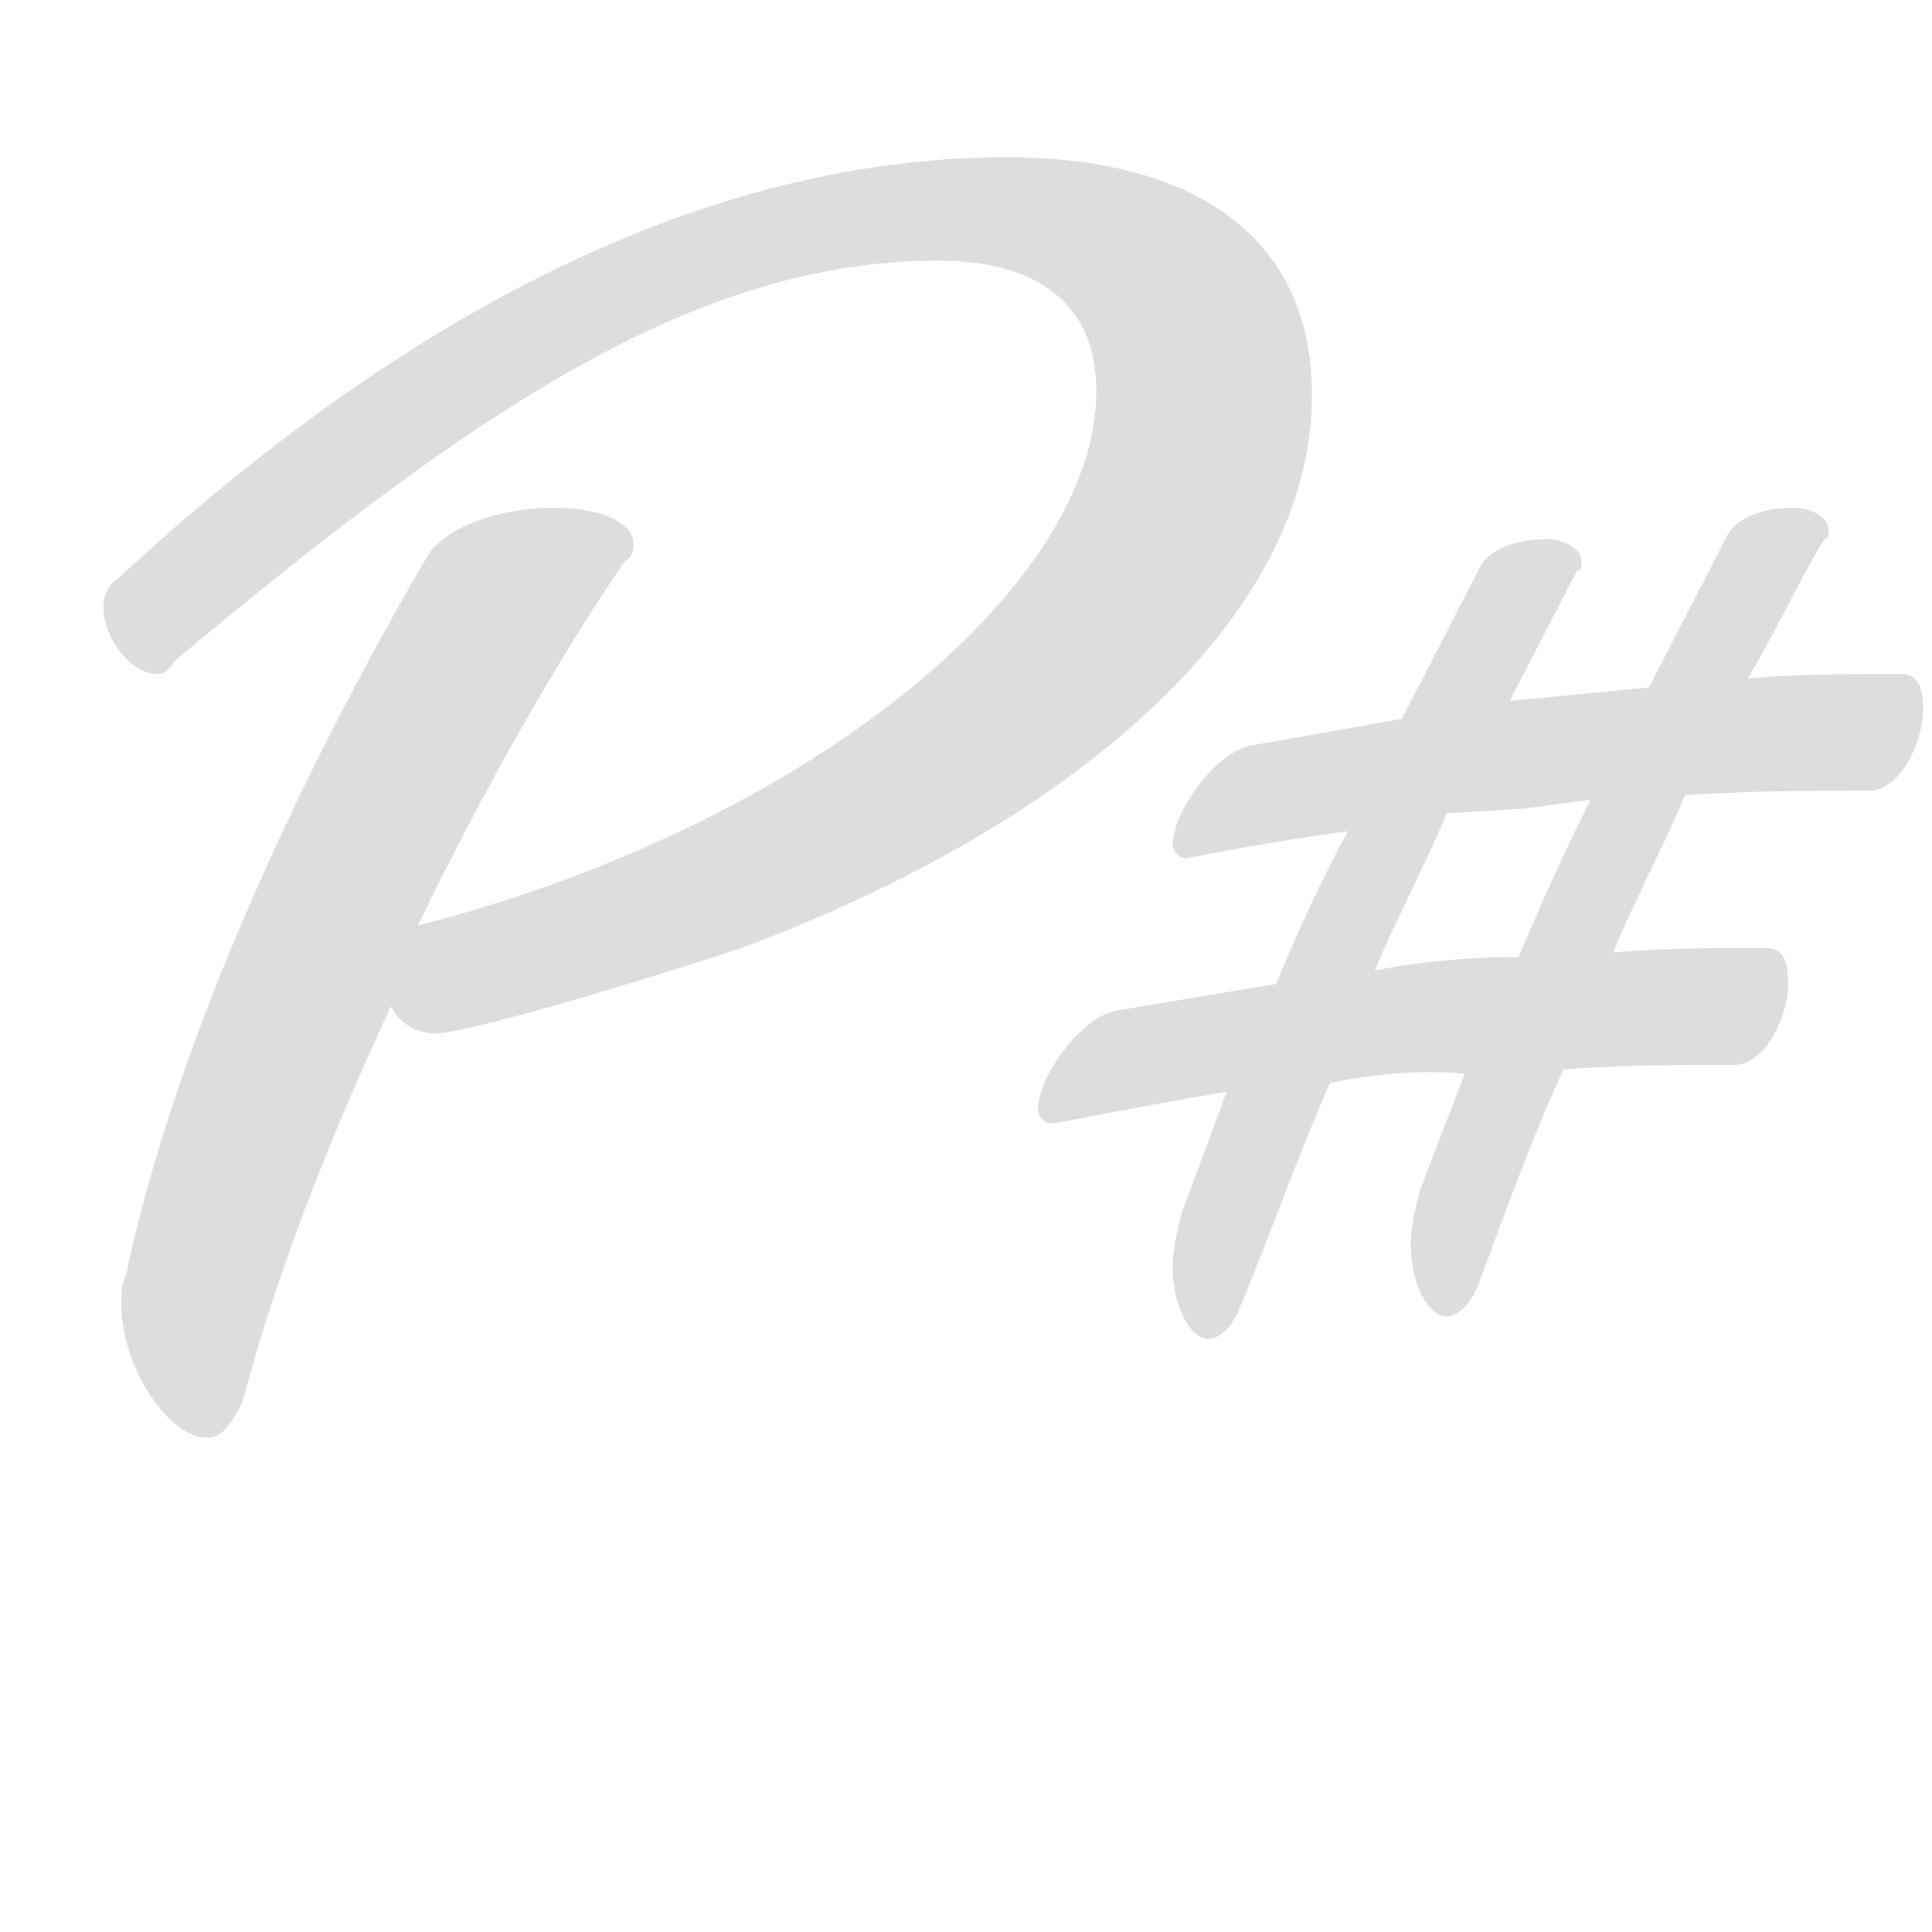
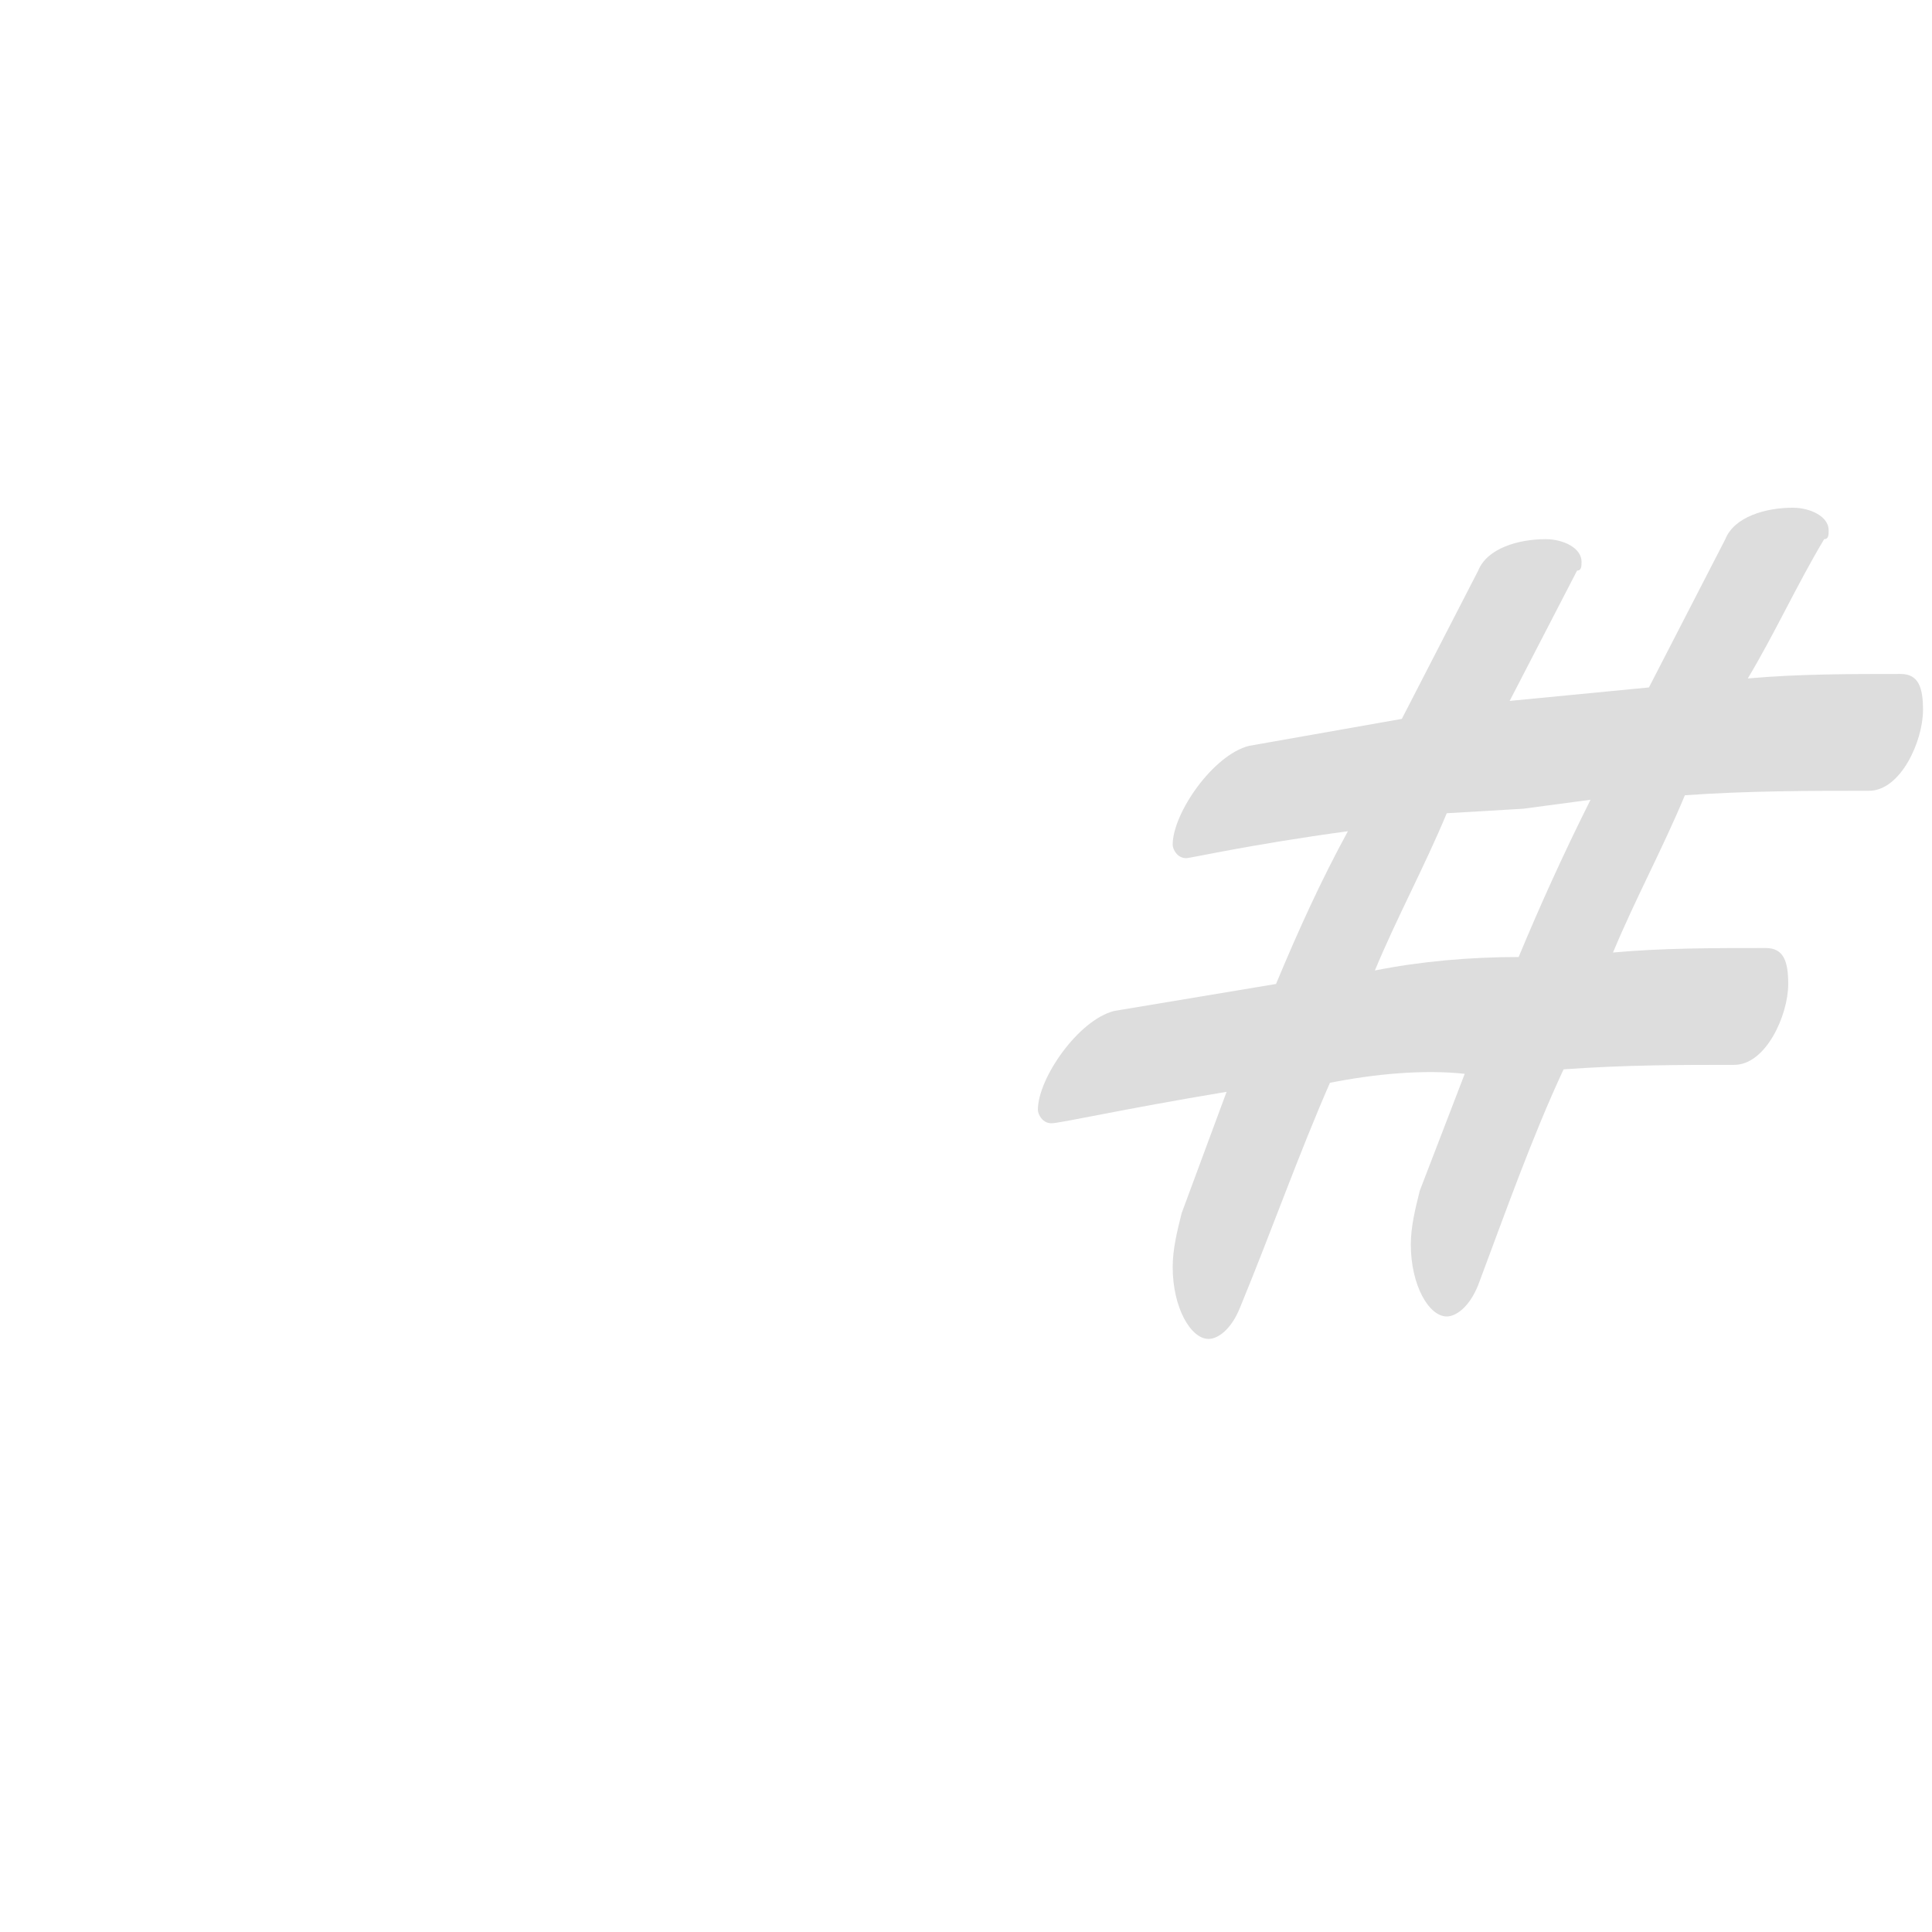
<svg xmlns="http://www.w3.org/2000/svg" version="1.0" width="38pt" height="38pt" viewBox="0 0 172 172" preserveAspectRatio="xMidYMid meet">
  <g transform="scale(4, 4)" fill="#dddddd" stroke="none">
-     <path class="st0" d="M4.6,32c-0.8,0-1.9-1.5-1.9-3c0-0.2,0-0.4,0.1-0.6c1-4.8,3.6-10.7,6.7-16c0.4-0.7,1.7-1.1,2.8-1.1   c1,0,1.8,0.3,1.8,0.8c0,0.1,0,0.3-0.2,0.4c-1.5,2.2-3.1,5-4.6,8.1c8.6-2.2,15.1-7.5,15.1-11.9c0-2-1.4-2.9-3.5-2.9   c-5.4,0-10.3,3.3-17,8.9C3.7,15,3.6,15,3.5,15c-0.6,0-1.2-0.8-1.2-1.5c0-0.2,0.1-0.5,0.3-0.6c6.9-6.4,13.6-9.4,19.8-9.4   c4.1,0,6.8,1.7,6.8,5.3c0,4.9-5.2,9.5-12.7,12.3c-2.1,0.7-6.1,1.9-6.8,1.9c-0.4,0-0.8-0.2-1-0.6c-1.4,3-2.6,6.1-3.3,8.8   C5.1,31.8,4.9,32,4.6,32z" />
    <path class="st0" d="M29.6,24.1c-0.7,1.6-1.3,3.3-2,5c-0.2,0.5-0.5,0.7-0.7,0.7c-0.4,0-0.8-0.7-0.8-1.6c0-0.4,0.1-0.8,0.2-1.2   l1-2.7c-2.4,0.4-3.7,0.7-3.9,0.7c-0.2,0-0.3-0.2-0.3-0.3c0-0.7,0.9-2,1.7-2.2c1.2-0.2,2.4-0.4,3.6-0.6c0.5-1.2,1-2.3,1.6-3.4   c-2.2,0.3-3.5,0.6-3.6,0.6c-0.2,0-0.3-0.2-0.3-0.3c0-0.7,0.9-2,1.7-2.2l3.4-0.6l1.7-3.3c0.2-0.5,0.9-0.7,1.5-0.7   c0.4,0,0.8,0.2,0.8,0.5c0,0.1,0,0.2-0.1,0.2l-1.5,2.9l3.1-0.3l1.7-3.3c0.2-0.5,0.9-0.7,1.5-0.7c0.4,0,0.8,0.2,0.8,0.5   c0,0.1,0,0.2-0.1,0.2c-0.6,1-1.1,2.1-1.7,3.1C40,15,41.2,15,42.3,15c0.4,0,0.5,0.3,0.5,0.8c0,0.7-0.5,1.8-1.2,1.8   c-1.3,0-2.7,0-4.1,0.1c-0.5,1.2-1.1,2.3-1.6,3.5c1.1-0.1,2.2-0.1,3.4-0.1c0.4,0,0.5,0.3,0.5,0.8c0,0.7-0.5,1.8-1.2,1.8   c-1.2,0-2.4,0-3.8,0.1c-0.7,1.5-1.3,3.2-1.9,4.8c-0.2,0.5-0.5,0.7-0.7,0.7c-0.4,0-0.8-0.7-0.8-1.6c0-0.4,0.1-0.8,0.2-1.2l1-2.6   C31.7,23.8,30.6,23.9,29.6,24.1z M32.2,18.1c-0.5,1.2-1.1,2.3-1.6,3.5c1-0.2,2.1-0.3,3.2-0.3c0.5-1.2,1-2.3,1.6-3.5l-1.5,0.2   L32.2,18.1z" />
  </g>
</svg>